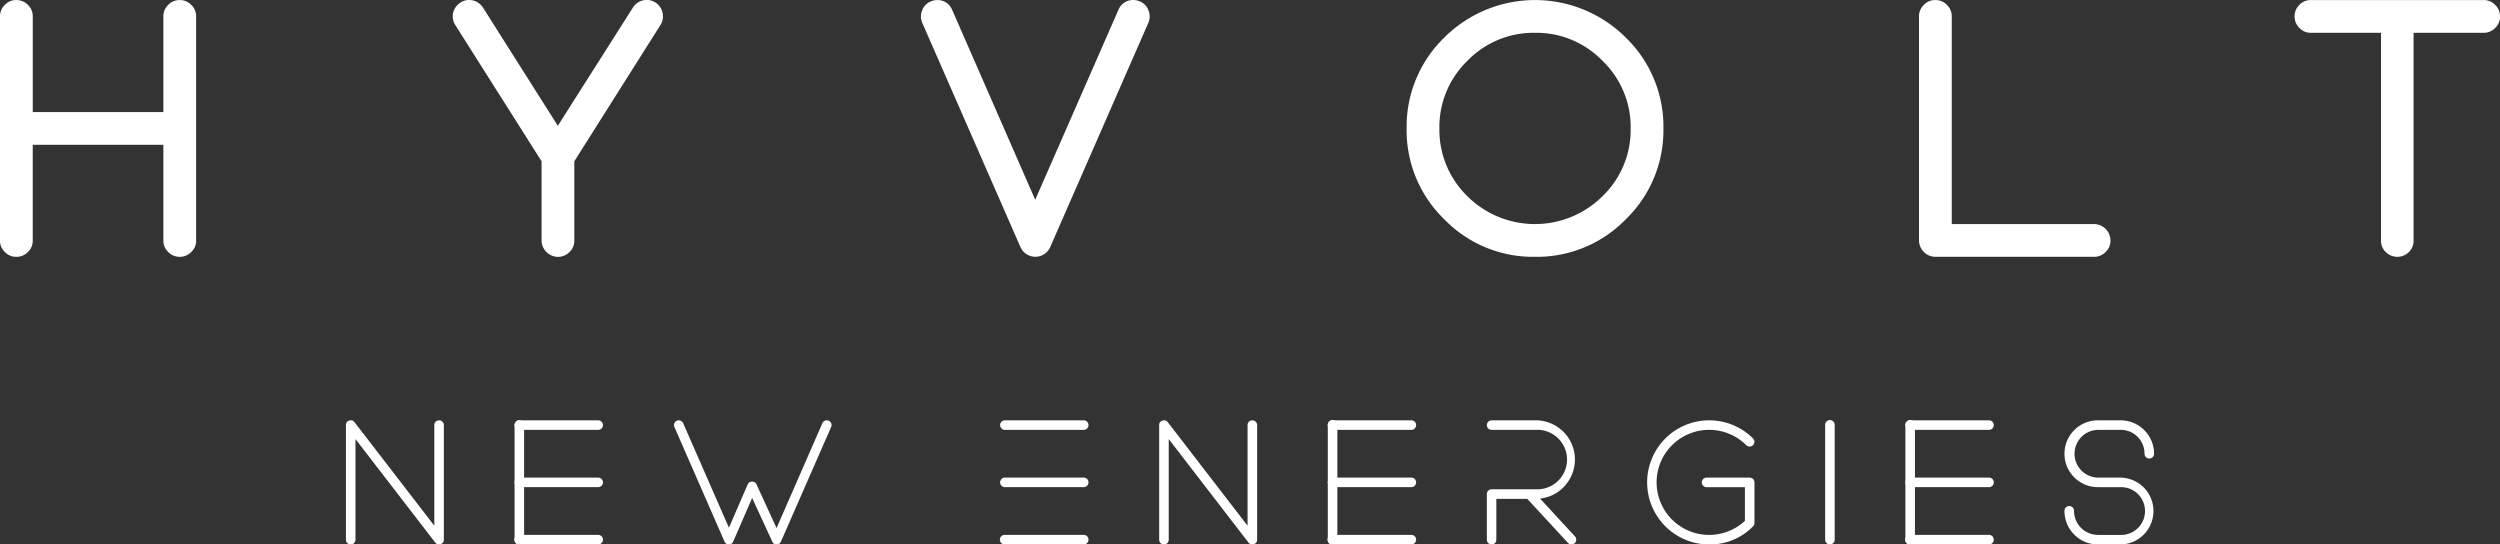
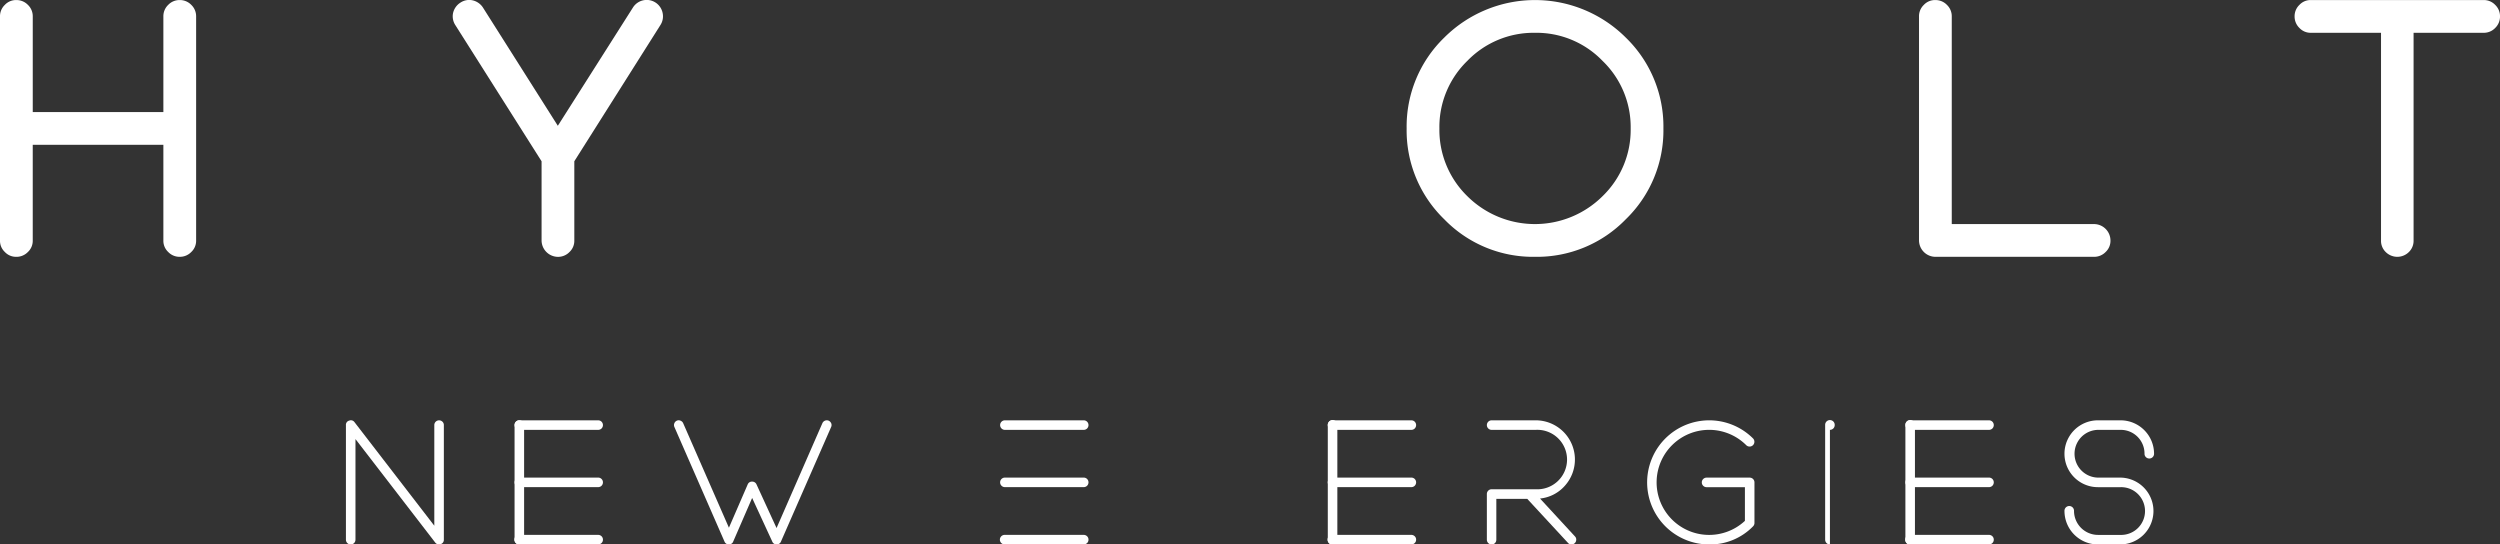
<svg xmlns="http://www.w3.org/2000/svg" width="227" height="49.44" viewBox="0 0 227 49.44">
  <rect x="0" y="0" width="227" height="49.44" fill="#333333" stroke="none" />
  <path id="Path_12561" data-name="Path 12561" d="M1.479,23.33a1.387,1.387,0,0,1-1.04-.439A1.387,1.387,0,0,1,0,21.851V1.494A1.422,1.422,0,0,1,.439.455,1.386,1.386,0,0,1,1.479.016,1.439,1.439,0,0,1,2.535.455a1.422,1.422,0,0,1,.439,1.04v8.692h11.86V1.494a1.422,1.422,0,0,1,.439-1.04,1.422,1.422,0,0,1,1.04-.439,1.439,1.439,0,0,1,1.056.439,1.422,1.422,0,0,1,.439,1.04V21.851a1.387,1.387,0,0,1-.439,1.04,1.44,1.44,0,0,1-1.056.439,1.423,1.423,0,0,1-1.04-.439,1.387,1.387,0,0,1-.439-1.04V13.16H2.973v8.692a1.387,1.387,0,0,1-.439,1.04,1.44,1.44,0,0,1-1.056.439" transform="translate(0 -0.011)" fill="#fff" />
  <path id="Path_12562" data-name="Path 12562" d="M131.726,2.28a1.457,1.457,0,0,1-.2-1.121A1.513,1.513,0,0,1,132.2.233a1.424,1.424,0,0,1,1.1-.2,1.52,1.52,0,0,1,.942.666l6.791,10.723L147.843.7a1.476,1.476,0,0,1,2.7.455,1.455,1.455,0,0,1-.195,1.121L142.53,14.644v7.2a1.387,1.387,0,0,1-.439,1.04,1.438,1.438,0,0,1-1.056.439,1.5,1.5,0,0,1-1.478-1.478v-7.2Z" transform="translate(-90.382 -0.001)" fill="#fff" />
-   <path id="Path_12563" data-name="Path 12563" d="M267.575,2.094a1.43,1.43,0,0,1-.016-1.137,1.371,1.371,0,0,1,.78-.813,1.483,1.483,0,0,1,1.137-.033,1.432,1.432,0,0,1,.812.8l7.538,17.238L285.381.908a1.431,1.431,0,0,1,.812-.8,1.483,1.483,0,0,1,1.137.033,1.37,1.37,0,0,1,.78.813,1.428,1.428,0,0,1-.016,1.137l-8.9,20.341a1.477,1.477,0,0,1-2.713,0Z" transform="translate(-183.829 -0.01)" fill="#fff" />
  <path id="Path_12564" data-name="Path 12564" d="M420.16,23.33a11.224,11.224,0,0,1-8.237-3.412,11.223,11.223,0,0,1-3.412-8.237,11.243,11.243,0,0,1,3.412-8.253,11.669,11.669,0,0,1,16.491,0,11.243,11.243,0,0,1,3.412,8.253,11.223,11.223,0,0,1-3.412,8.237,11.244,11.244,0,0,1-8.253,3.412m0-20.341a8.372,8.372,0,0,0-6.141,2.551,8.364,8.364,0,0,0-2.535,6.141,8.4,8.4,0,0,0,2.535,6.141,8.708,8.708,0,0,0,12.282,0,8.372,8.372,0,0,0,2.551-6.141A8.339,8.339,0,0,0,426.3,5.54a8.338,8.338,0,0,0-6.141-2.551" transform="translate(-280.788 -0.011)" fill="#fff" />
  <path id="Path_12565" data-name="Path 12565" d="M558.8,23.33a1.5,1.5,0,0,1-1.479-1.479V1.494a1.422,1.422,0,0,1,.439-1.04A1.386,1.386,0,0,1,558.8.016a1.439,1.439,0,0,1,1.056.439,1.422,1.422,0,0,1,.439,1.04V20.357h12.916a1.5,1.5,0,0,1,1.495,1.494,1.387,1.387,0,0,1-.439,1.04,1.44,1.44,0,0,1-1.056.439Z" transform="translate(-383.075 -0.011)" fill="#fff" />
  <path id="Path_12566" data-name="Path 12566" d="M667.865,2.989a1.387,1.387,0,0,1-1.04-.439,1.439,1.439,0,0,1-.439-1.056,1.422,1.422,0,0,1,.439-1.04,1.386,1.386,0,0,1,1.04-.439h15.694a1.421,1.421,0,0,1,1.04.439,1.422,1.422,0,0,1,.439,1.04A1.439,1.439,0,0,1,684.6,2.55a1.422,1.422,0,0,1-1.04.439H677.19V21.851a1.412,1.412,0,0,1-.422,1.04,1.49,1.49,0,0,1-2.112,0,1.412,1.412,0,0,1-.422-1.04V2.989Z" transform="translate(-458.037 -0.011)" fill="#fff" />
  <path id="Path_12567" data-name="Path 12567" d="M100.9,133.326a.431.431,0,0,1-.434-.434v-10.4a.392.392,0,0,1,.292-.41.4.4,0,0,1,.489.142l7.244,9.4v-9.135a.431.431,0,0,1,.434-.434.438.438,0,0,1,.307.126.417.417,0,0,1,.126.307v10.4a.4.4,0,0,1-.3.41.375.375,0,0,1-.134.024.425.425,0,0,1-.347-.165l-7.244-9.4v9.135a.431.431,0,0,1-.434.434" transform="translate(-69.056 -83.889)" fill="#fff" />
  <path id="Path_12568" data-name="Path 12568" d="M157.028,122.068a.439.439,0,0,1,.308.126.438.438,0,0,1,0,.615.438.438,0,0,1-.308.126h-7.157a.433.433,0,1,1,0-.867Zm0,5.2a.44.44,0,0,1,.308.126.438.438,0,0,1,0,.615.439.439,0,0,1-.308.126h-7.157a.433.433,0,1,1,0-.867Zm.434,5.636a.419.419,0,0,1-.126.307.439.439,0,0,1-.308.126h-7.157a.434.434,0,1,1,0-.867h7.157a.439.439,0,0,1,.308.126.419.419,0,0,1,.126.307" transform="translate(-102.715 -83.903)" fill="#fff" />
  <path id="Path_12569" data-name="Path 12569" d="M195.777,122.666a.424.424,0,0,1-.008-.331.433.433,0,0,1,.229-.244.4.4,0,0,1,.331,0,.433.433,0,0,1,.244.229l4.154,9.49,1.7-3.918a.409.409,0,0,1,.394-.268h.016a.421.421,0,0,1,.394.252l1.821,3.965,4.162-9.522a.44.44,0,0,1,.567-.229.465.465,0,0,1,.236.244.424.424,0,0,1-.008.331l-4.556,10.4a.4.4,0,0,1-.394.26.4.4,0,0,1-.394-.252l-1.829-3.965-1.718,3.957a.4.4,0,0,1-.394.26.41.41,0,0,1-.4-.26Z" transform="translate(-134.541 -83.894)" fill="#fff" />
  <path id="Path_12570" data-name="Path 12570" d="M298.04,122.068a.438.438,0,0,1,.308.126.438.438,0,0,1,0,.615.438.438,0,0,1-.308.126h-7.157a.433.433,0,1,1,0-.867Zm0,5.2a.44.44,0,0,1,.308.126.438.438,0,0,1,0,.615.438.438,0,0,1-.308.126h-7.157a.433.433,0,1,1,0-.867Zm.434,5.636a.418.418,0,0,1-.126.307.439.439,0,0,1-.308.126h-7.157a.434.434,0,1,1,0-.867h7.157a.439.439,0,0,1,.308.126.418.418,0,0,1,.126.307" transform="translate(-199.639 -83.903)" fill="#fff" />
-   <path id="Path_12571" data-name="Path 12571" d="M337.079,133.326a.431.431,0,0,1-.434-.434v-10.4a.392.392,0,0,1,.292-.41.4.4,0,0,1,.489.142l7.244,9.4v-9.135a.431.431,0,0,1,.434-.434.438.438,0,0,1,.307.126.417.417,0,0,1,.126.307v10.4a.4.4,0,0,1-.3.41.375.375,0,0,1-.134.024.425.425,0,0,1-.347-.165l-7.244-9.4v9.135a.431.431,0,0,1-.434.434" transform="translate(-231.391 -83.889)" fill="#fff" />
  <path id="Path_12572" data-name="Path 12572" d="M393.2,122.068a.439.439,0,0,1,.308.126.438.438,0,0,1,0,.615.438.438,0,0,1-.308.126h-7.157a.433.433,0,1,1,0-.867Zm0,5.2a.44.44,0,0,1,.308.126.438.438,0,0,1,0,.615.439.439,0,0,1-.308.126h-7.157a.433.433,0,1,1,0-.867Zm.434,5.636a.418.418,0,0,1-.126.307.439.439,0,0,1-.308.126h-7.157a.434.434,0,1,1,0-.867H393.2a.439.439,0,0,1,.308.126.418.418,0,0,1,.126.307" transform="translate(-265.05 -83.903)" fill="#fff" />
  <path id="Path_12573" data-name="Path 12573" d="M432.244,133.34a.431.431,0,0,1-.434-.434V128.76a.431.431,0,0,1,.434-.433h4a2.7,2.7,0,1,0,0-5.392h-4a.433.433,0,1,1,0-.867h4a3.561,3.561,0,0,1,2.648,5.943,3.466,3.466,0,0,1-2.254,1.159l3.177,3.445a.4.4,0,0,1,.11.307.431.431,0,0,1-.434.418.4.4,0,0,1-.315-.142l-3.7-4h-2.806v3.712a.431.431,0,0,1-.434.434" transform="translate(-296.803 -83.903)" fill="#fff" />
  <path id="Path_12574" data-name="Path 12574" d="M483.973,133.34a5.636,5.636,0,1,1,3.989-9.624.435.435,0,0,1-.615.615,4.77,4.77,0,1,0-.126,6.866v-3.058h-3.46a.434.434,0,1,1,0-.867h3.894a.431.431,0,0,1,.433.434v3.681a.438.438,0,0,1-.126.307,5.448,5.448,0,0,1-3.989,1.647" transform="translate(-328.783 -83.903)" fill="#fff" />
-   <path id="Path_12575" data-name="Path 12575" d="M530.488,133.34a.431.431,0,0,1-.434-.434V122.5a.434.434,0,1,1,.867,0v10.4a.431.431,0,0,1-.434.434" transform="translate(-364.33 -83.903)" fill="#fff" />
+   <path id="Path_12575" data-name="Path 12575" d="M530.488,133.34a.431.431,0,0,1-.434-.434V122.5a.434.434,0,1,1,.867,0a.431.431,0,0,1-.434.434" transform="translate(-364.33 -83.903)" fill="#fff" />
  <path id="Path_12576" data-name="Path 12576" d="M560.95,122.068a.438.438,0,0,1,.308.126.438.438,0,0,1,0,.615.438.438,0,0,1-.308.126h-7.157a.433.433,0,1,1,0-.867Zm0,5.2a.44.44,0,0,1,.308.126.438.438,0,0,1,0,.615.438.438,0,0,1-.308.126h-7.157a.433.433,0,1,1,0-.867Zm.434,5.636a.418.418,0,0,1-.126.307.439.439,0,0,1-.308.126h-7.157a.434.434,0,1,1,0-.867h7.157a.439.439,0,0,1,.308.126.418.418,0,0,1,.126.307" transform="translate(-380.349 -83.903)" fill="#fff" />
  <path id="Path_12577" data-name="Path 12577" d="M604.655,132.473a2.168,2.168,0,1,0,0-4.335H602.59a3.035,3.035,0,0,1,0-6.07h2.065a3.041,3.041,0,0,1,3.035,3.035.43.43,0,0,1-.433.433.438.438,0,0,1-.308-.126.42.42,0,0,1-.126-.307,2.153,2.153,0,0,0-2.168-2.168H602.59a2.168,2.168,0,0,0,0,4.335h2.065a3.035,3.035,0,0,1,0,6.069H602.59a3.041,3.041,0,0,1-3.035-3.035.434.434,0,1,1,.867,0,2.18,2.18,0,0,0,2.168,2.168Z" transform="translate(-412.101 -83.903)" fill="#fff" />
  <path id="Path_12578" data-name="Path 12578" d="M149.437,122.481a.433.433,0,1,1,.867,0v10.414a.433.433,0,1,1-.867,0Z" transform="translate(-102.715 -83.889)" fill="#fff" />
  <path id="Path_12579" data-name="Path 12579" d="M385.614,122.481a.434.434,0,1,1,.867,0v10.414a.434.434,0,1,1-.867,0Z" transform="translate(-265.05 -83.889)" fill="#fff" />
  <path id="Path_12580" data-name="Path 12580" d="M553.359,122.481a.434.434,0,1,1,.867,0v10.414a.434.434,0,1,1-.867,0Z" transform="translate(-380.349 -83.889)" fill="#fff" />
</svg>